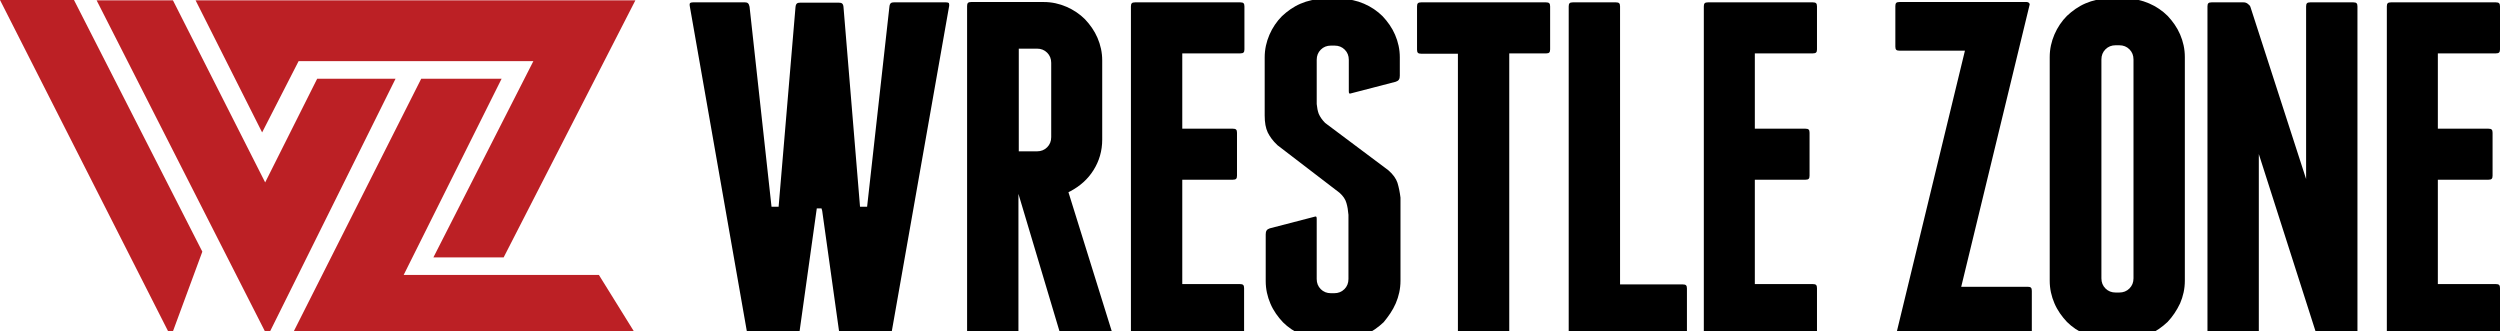
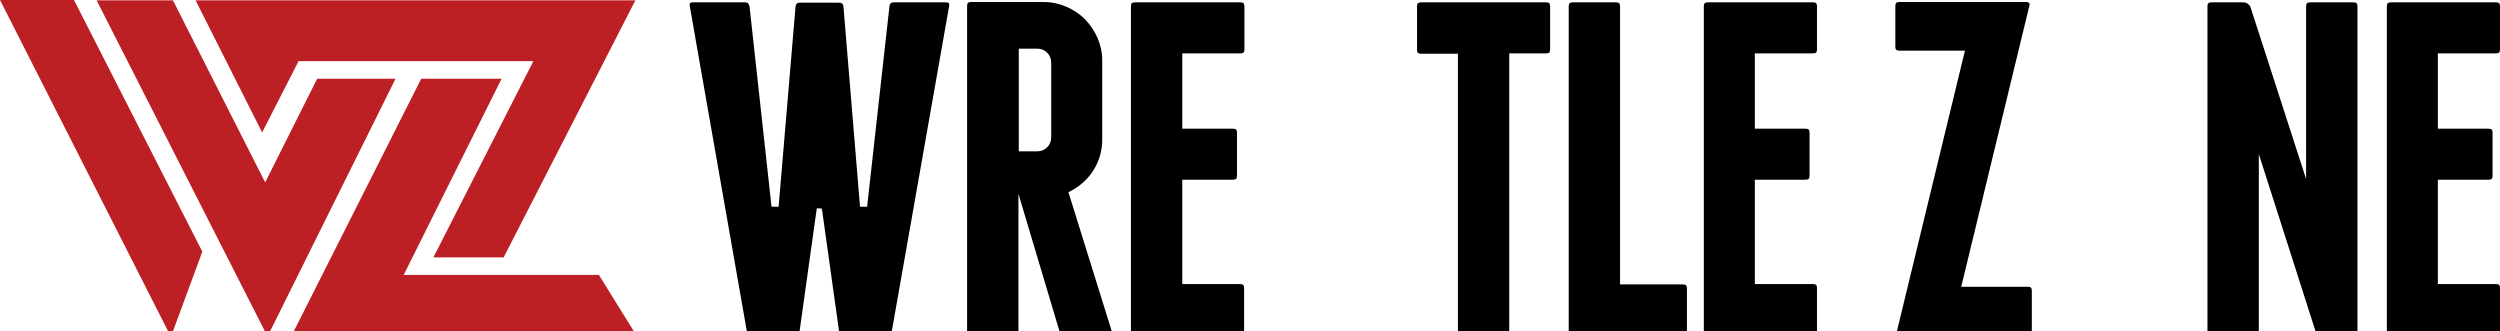
<svg xmlns="http://www.w3.org/2000/svg" version="1.1" id="LOGO" x="0px" y="0px" viewBox="0 0 740.1 98.1" style="enable-background:new 0 0 740.1 98.1;" xml:space="preserve">
  <style type="text/css">
	.st0{fill:#BC2025;}
</style>
  <path d="M280.9,0.9c-0.1-0.1-0.4-0.2-0.8-0.2h-15.5c-0.7,0-1.2,0.2-1.3,1.3l-6.6,59.2h-2.1L249.7,2c-0.1-1-0.6-1.2-1.3-1.2h-11.6  c-0.7,0-1.2,0.2-1.3,1.3l-5,59.1h-2.1L221.9,2c-0.2-1-0.6-1.3-1.3-1.3h-15.5c-0.4,0-0.7,0.1-0.8,0.2s-0.2,0.4-0.1,0.9l16.9,96.3  c0.1,1,0.5,1.3,1.5,1.3h12.6c0.9,0,1.3-0.4,1.5-1.3l5.1-36.4h1.4l0.2,0.7l5,35.7c0.1,0.9,0.5,1.3,1.5,1.3h12.6  c0.9,0,1.3-0.4,1.5-1.3l17-96.4C281,1.4,281,1.1,280.9,0.9z" />
  <path d="M314.4,98.9c0.4,0.3,0.8,0.4,1.2,0.4h13c0.4,0,0.6-0.1,0.6-0.1c0.1-0.1,0.1-0.4,0-0.9l-12.9-41.4l0.6-0.3  c2.8-1.5,5.1-3.5,6.8-6.2c1.7-2.7,2.6-5.7,2.6-9.1V17.9c0-2.4-0.5-4.6-1.4-6.7c-0.9-2.1-2.2-3.9-3.7-5.5c-1.5-1.5-3.4-2.8-5.5-3.7  c-2.1-0.9-4.3-1.4-6.7-1.4h-21.5c-0.9,0-1.2,0.3-1.2,1.2v96.4c0,0.9,0.3,1.2,1.2,1.2h12.8c0.8,0,1-0.3,1.1-0.8l0.1-0.6V57.4  l12.1,40.5C313.7,98.3,314,98.6,314.4,98.9z M311.2,40.6c0,1.2-0.4,2.2-1.2,3c-0.8,0.8-1.8,1.2-3,1.2h-5.4V14.4h5.4  c1.2,0,2.2,0.4,3,1.2s1.2,1.8,1.2,3V40.6z" />
  <path d="M336,99.3h31.1c0.9,0,1.2-0.3,1.2-1.2V85.3c0-0.9-0.3-1.2-1.2-1.2H350V53.2h15c0.9,0,1.2-0.3,1.2-1.2V39.3  c0-0.9-0.3-1.2-1.2-1.2h-15V15.8h17.2c0.9,0,1.2-0.3,1.2-1.2V1.9c0-0.9-0.3-1.2-1.2-1.2H336c-0.9,0-1.2,0.3-1.2,1.2v96.3  C334.9,99,335.2,99.3,336,99.3z" />
-   <path d="M413.2,89.8c0.9-2.1,1.4-4.3,1.4-6.7V58.5c-0.2-1.6-0.5-3.1-0.9-4.4c-0.4-1.2-1.3-2.5-2.7-3.7l-18.7-14  c-0.9-0.9-1.5-1.8-1.9-2.7c-0.3-0.8-0.5-1.8-0.6-2.9V17.7c0-1.2,0.4-2.2,1.2-3c0.8-0.8,1.8-1.2,3-1.2h1.1c1.2,0,2.2,0.4,3,1.2  s1.2,1.8,1.2,3V27c0,0.7,0.2,0.7,0.3,0.7c0.1,0,0.2,0,0.5-0.1l13.1-3.4c0.9-0.3,1.2-0.8,1.2-1.8V17c0-2.4-0.5-4.6-1.4-6.7  c-0.9-2.1-2.2-3.9-3.7-5.5c-1.5-1.5-3.4-2.8-5.5-3.7c-2.1-0.9-4.3-1.4-6.7-1.4h-5.4c-2.4,0-4.6,0.5-6.7,1.4s-3.9,2.2-5.5,3.7  c-1.5,1.5-2.8,3.4-3.7,5.5c-0.9,2.1-1.4,4.3-1.4,6.7v17.2c0,2.1,0.3,3.7,0.9,5c0.6,1.2,1.5,2.5,2.9,3.8l18.4,14.1c1,0.9,1.7,1.9,2,3  c0.3,1,0.5,2.2,0.6,3.5v19c0,1.2-0.4,2.2-1.2,3c-0.8,0.8-1.8,1.2-3,1.2h-1c-1.2,0-2.2-0.4-3-1.2c-0.8-0.8-1.2-1.8-1.2-3V64.8  c0-0.7-0.2-0.7-0.3-0.7c-0.1,0-0.2,0-0.5,0.1l-13.1,3.4c-0.9,0.3-1.2,0.8-1.2,1.8v13.8c0,2.4,0.5,4.6,1.4,6.7  c0.9,2.1,2.2,3.9,3.7,5.5c1.5,1.5,3.4,2.8,5.5,3.7c2.1,0.9,4.3,1.4,6.7,1.4h5.4c2.4,0,4.6-0.5,6.7-1.4s3.9-2.2,5.5-3.7  C411,93.7,412.3,91.9,413.2,89.8z" />
  <path d="M458.9,14.6V1.9c0-0.9-0.3-1.2-1.2-1.2h-37c-0.9,0-1.2,0.3-1.2,1.2v12.8c0,0.9,0.3,1.2,1.2,1.2h10.9v82.3  c0,0.3,0.1,0.6,0.4,0.8s0.5,0.4,0.8,0.4h12.8c0.9,0,1.2-0.3,1.2-1.2V15.8h11C458.6,15.8,458.9,15.5,458.9,14.6z" />
  <path d="M499.4,98.2V85.4c0-0.9-0.3-1.2-1.2-1.2h-18.6V1.9c0-0.9-0.3-1.2-1.2-1.2h-12.8c-0.9,0-1.2,0.3-1.2,1.2v96.3  c0,0.9,0.3,1.2,1.2,1.2h32.5C499.1,99.3,499.4,99,499.4,98.2z" />
  <path d="M505.6,99.3h31.1c0.9,0,1.2-0.3,1.2-1.2V85.3c0-0.9-0.3-1.2-1.2-1.2h-17.2V53.2h15c0.9,0,1.2-0.3,1.2-1.2V39.3  c0-0.9-0.3-1.2-1.2-1.2h-15V15.8h17.2c0.9,0,1.2-0.3,1.2-1.2V1.9c0-0.9-0.3-1.2-1.2-1.2h-31.1c-0.9,0-1.2,0.3-1.2,1.2v96.3  C504.4,99,504.7,99.3,505.6,99.3z" />
  <path d="M562.3,99.3h38c0.9,0,1.2-0.3,1.2-1.2v-12c0-0.9-0.3-1.2-1.2-1.2h-19.7l20.2-83.3c0.1-0.3,0.1-0.4-0.1-0.7  c-0.2-0.2-0.4-0.3-0.7-0.3h-37.7c-0.9,0-1.2,0.3-1.2,1.2v12c0,0.9,0.3,1.2,1.2,1.2h19.4l-20.2,83.3c-0.2,0.5,0,0.6,0,0.7  C561.7,99.2,561.9,99.3,562.3,99.3z" />
-   <path d="M645.4,89.8c0.9-2.1,1.4-4.3,1.4-6.7V16.9c0-2.4-0.5-4.6-1.4-6.7c-0.9-2.1-2.2-3.9-3.7-5.5c-1.5-1.5-3.4-2.8-5.5-3.7  c-2.1-0.9-4.3-1.4-6.7-1.4h-5.4c-2.4,0-4.6,0.5-6.7,1.4c-2.1,0.9-3.9,2.2-5.5,3.7c-1.5,1.5-2.8,3.4-3.7,5.5s-1.4,4.3-1.4,6.7v66.2  c0,2.4,0.5,4.6,1.4,6.7c0.9,2.1,2.2,3.9,3.7,5.5c1.5,1.5,3.4,2.8,5.5,3.7s4.3,1.4,6.7,1.4h5.4c2.4,0,4.6-0.5,6.7-1.4  c2.1-0.9,3.9-2.2,5.5-3.7C643.2,93.7,644.4,91.9,645.4,89.8z M631.6,82.4c0,1.2-0.4,2.2-1.2,3s-1.8,1.2-3,1.2h-1.1  c-1.2,0-2.2-0.4-3-1.2s-1.2-1.8-1.2-3V17.6c0-1.2,0.4-2.2,1.2-3s1.8-1.2,3-1.2h1.1c1.2,0,2.2,0.4,3,1.2s1.2,1.8,1.2,3V82.4z" />
  <path d="M686.3,98.9c0.4,0.3,0.8,0.4,1.2,0.4h9.2c0.9,0,1.2-0.3,1.2-1.2V1.9c0-0.9-0.3-1.2-1.2-1.2h-12.8c-0.9,0-1.2,0.3-1.2,1.2V53  L666.2,2c-0.1-0.3-0.4-0.6-0.8-0.9c-0.4-0.3-0.8-0.4-1.2-0.4h-9.5c-0.9,0-1.2,0.3-1.2,1.2v96.3c0,0.9,0.3,1.2,1.2,1.2h12.8  c0.9,0,1.2-0.3,1.2-1.2V45.6l16.8,52.5C685.6,98.3,685.9,98.6,686.3,98.9z" />
  <path d="M707.8,99.3h31.1c0.9,0,1.2-0.3,1.2-1.2V85.3c0-0.9-0.3-1.2-1.2-1.2h-17.2V53.2h15c0.9,0,1.2-0.3,1.2-1.2V39.3  c0-0.9-0.3-1.2-1.2-1.2h-15V15.8h17.2c0.9,0,1.2-0.3,1.2-1.2V1.9c0-0.9-0.3-1.2-1.2-1.2h-31.1c-0.9,0-1.2,0.3-1.2,1.2v96.3  C706.6,99,706.9,99.3,707.8,99.3z" />
  <polygon class="st0" points="119.5,81.4 148.5,23.3 124.7,23.3 86.2,99.6 188.6,99.6 177.3,81.4 " />
  <polygon class="st0" points="77.6,39.2 88.4,18.1 157.9,18.1 128.3,76.2 149.1,76.2 188.1,0.1 57.9,0.1 " />
  <polygon class="st0" points="50.6,99.7 59.9,74.5 21.9,0 0,0 " />
  <polygon class="st0" points="79.2,99.6 117.1,23.3 93.9,23.3 78.5,54 51.2,0.1 28.6,0.1 " />
</svg>